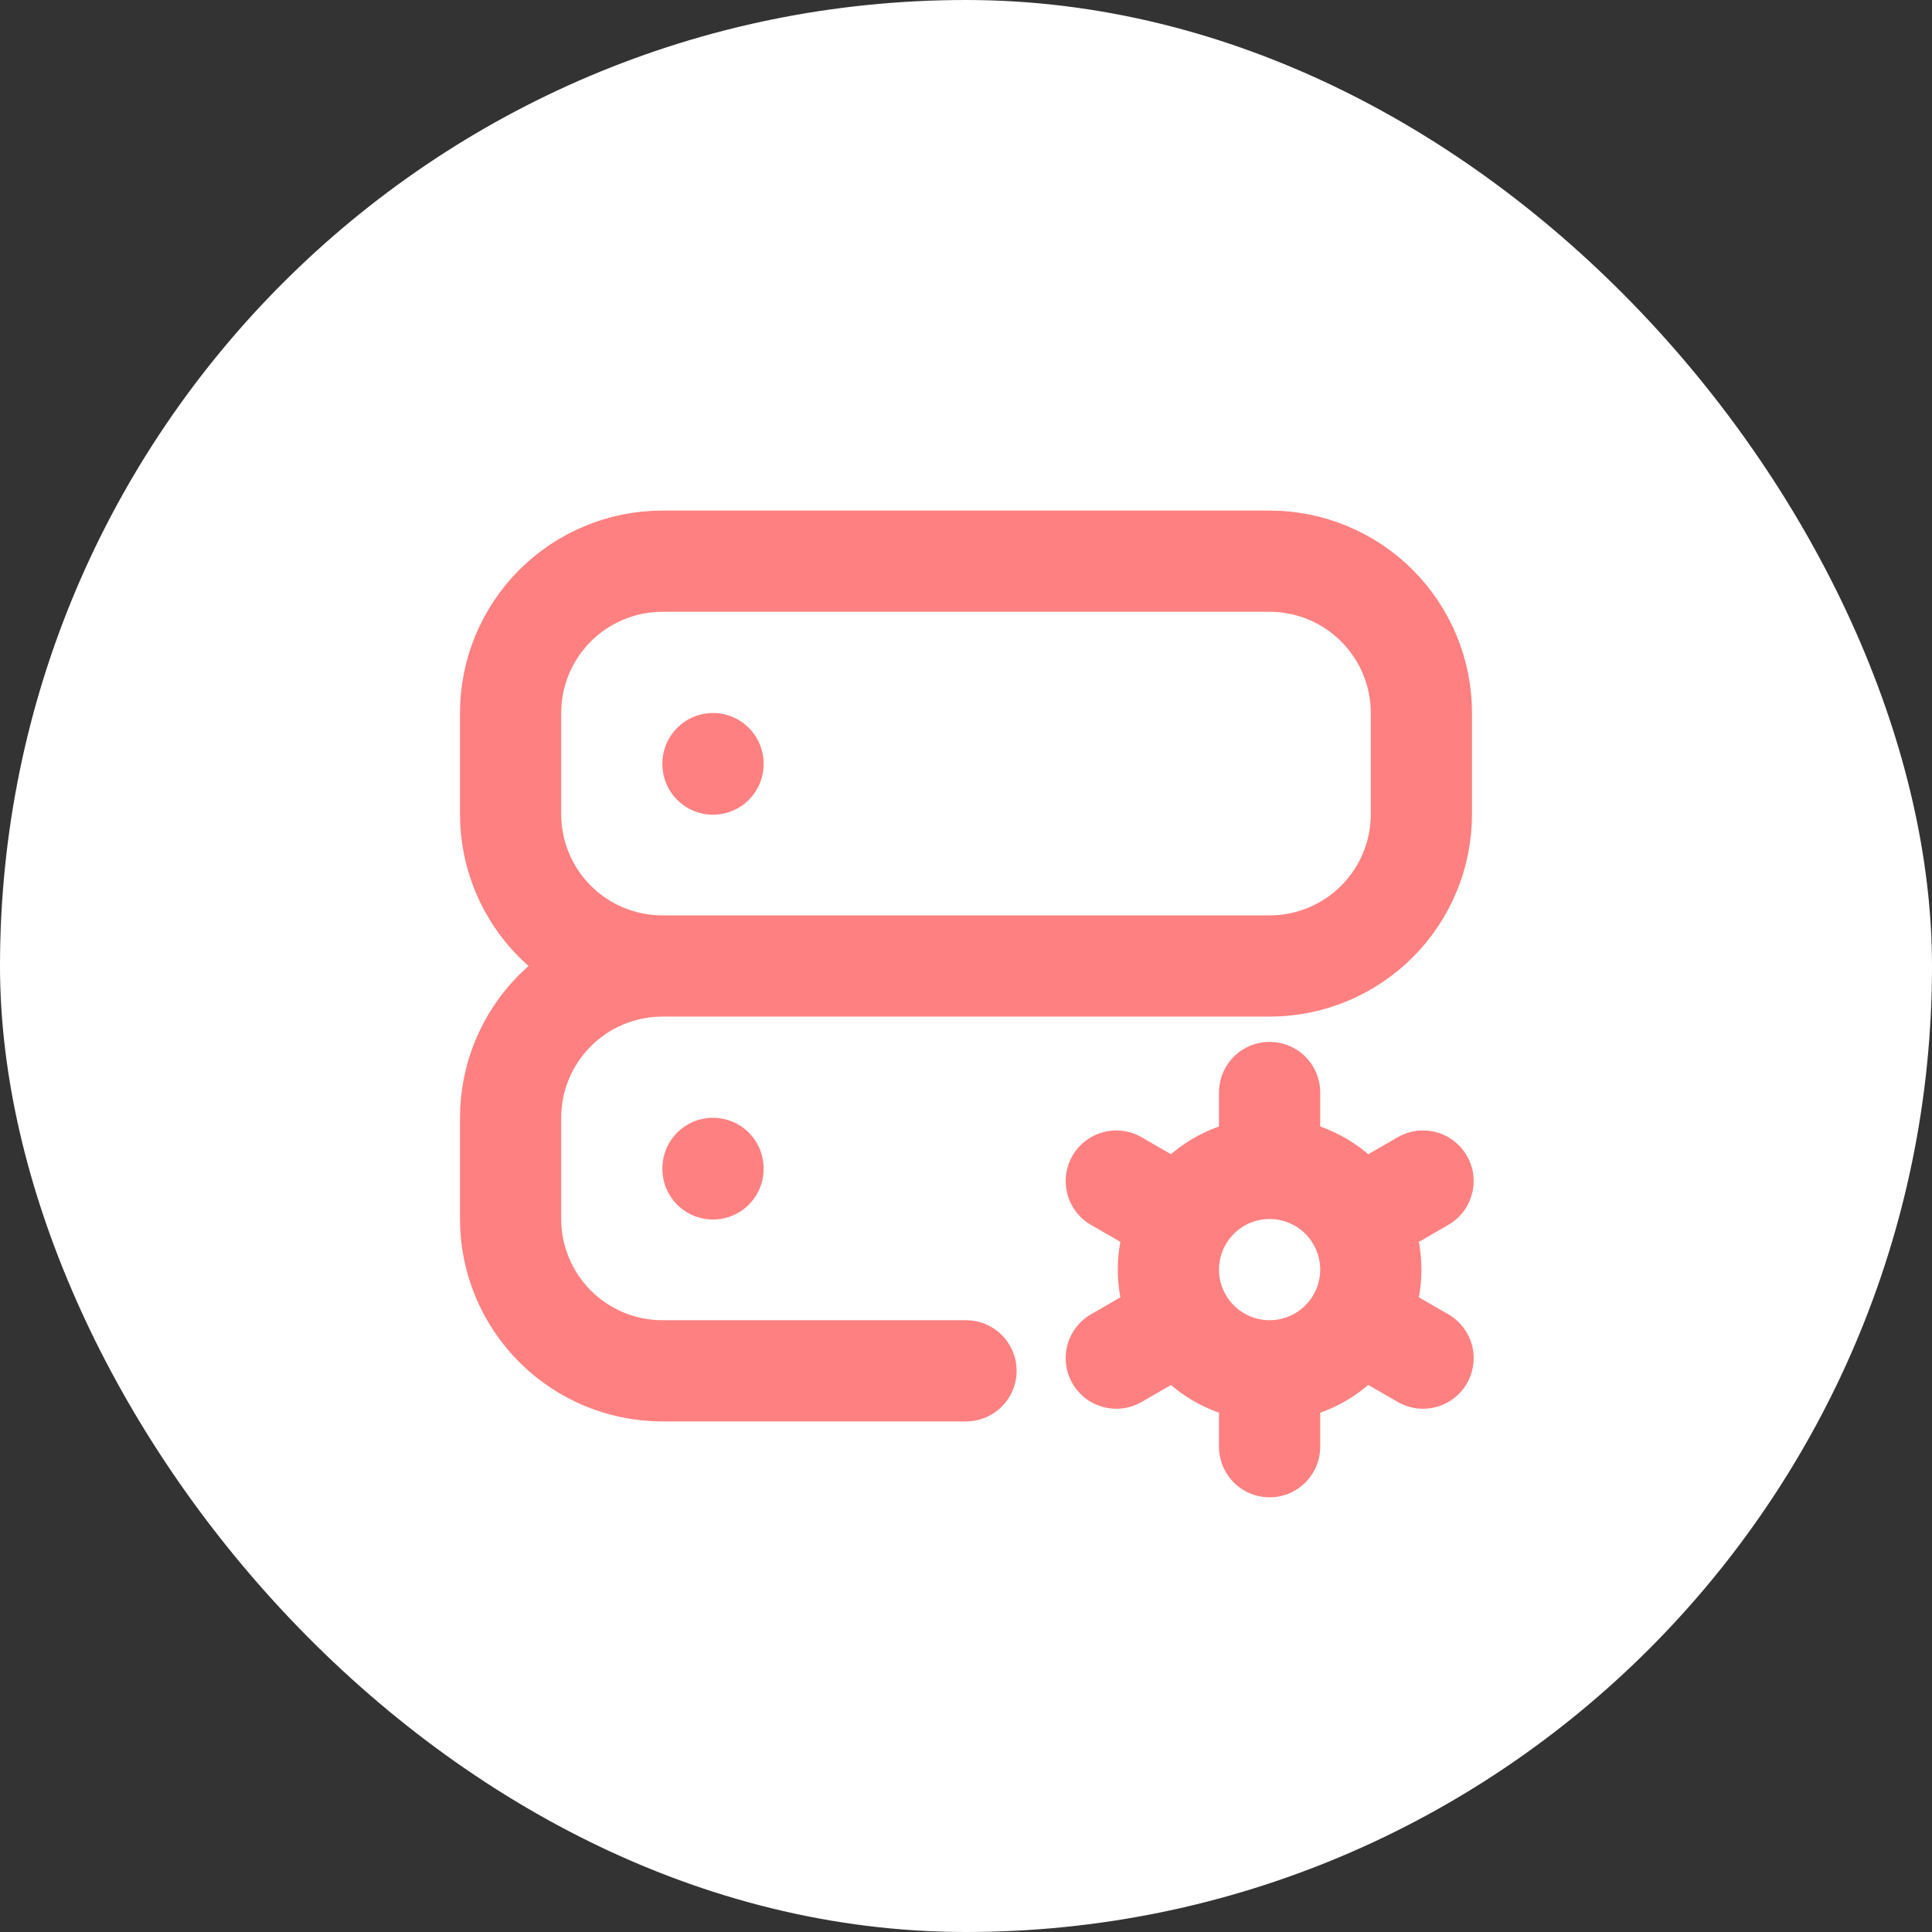
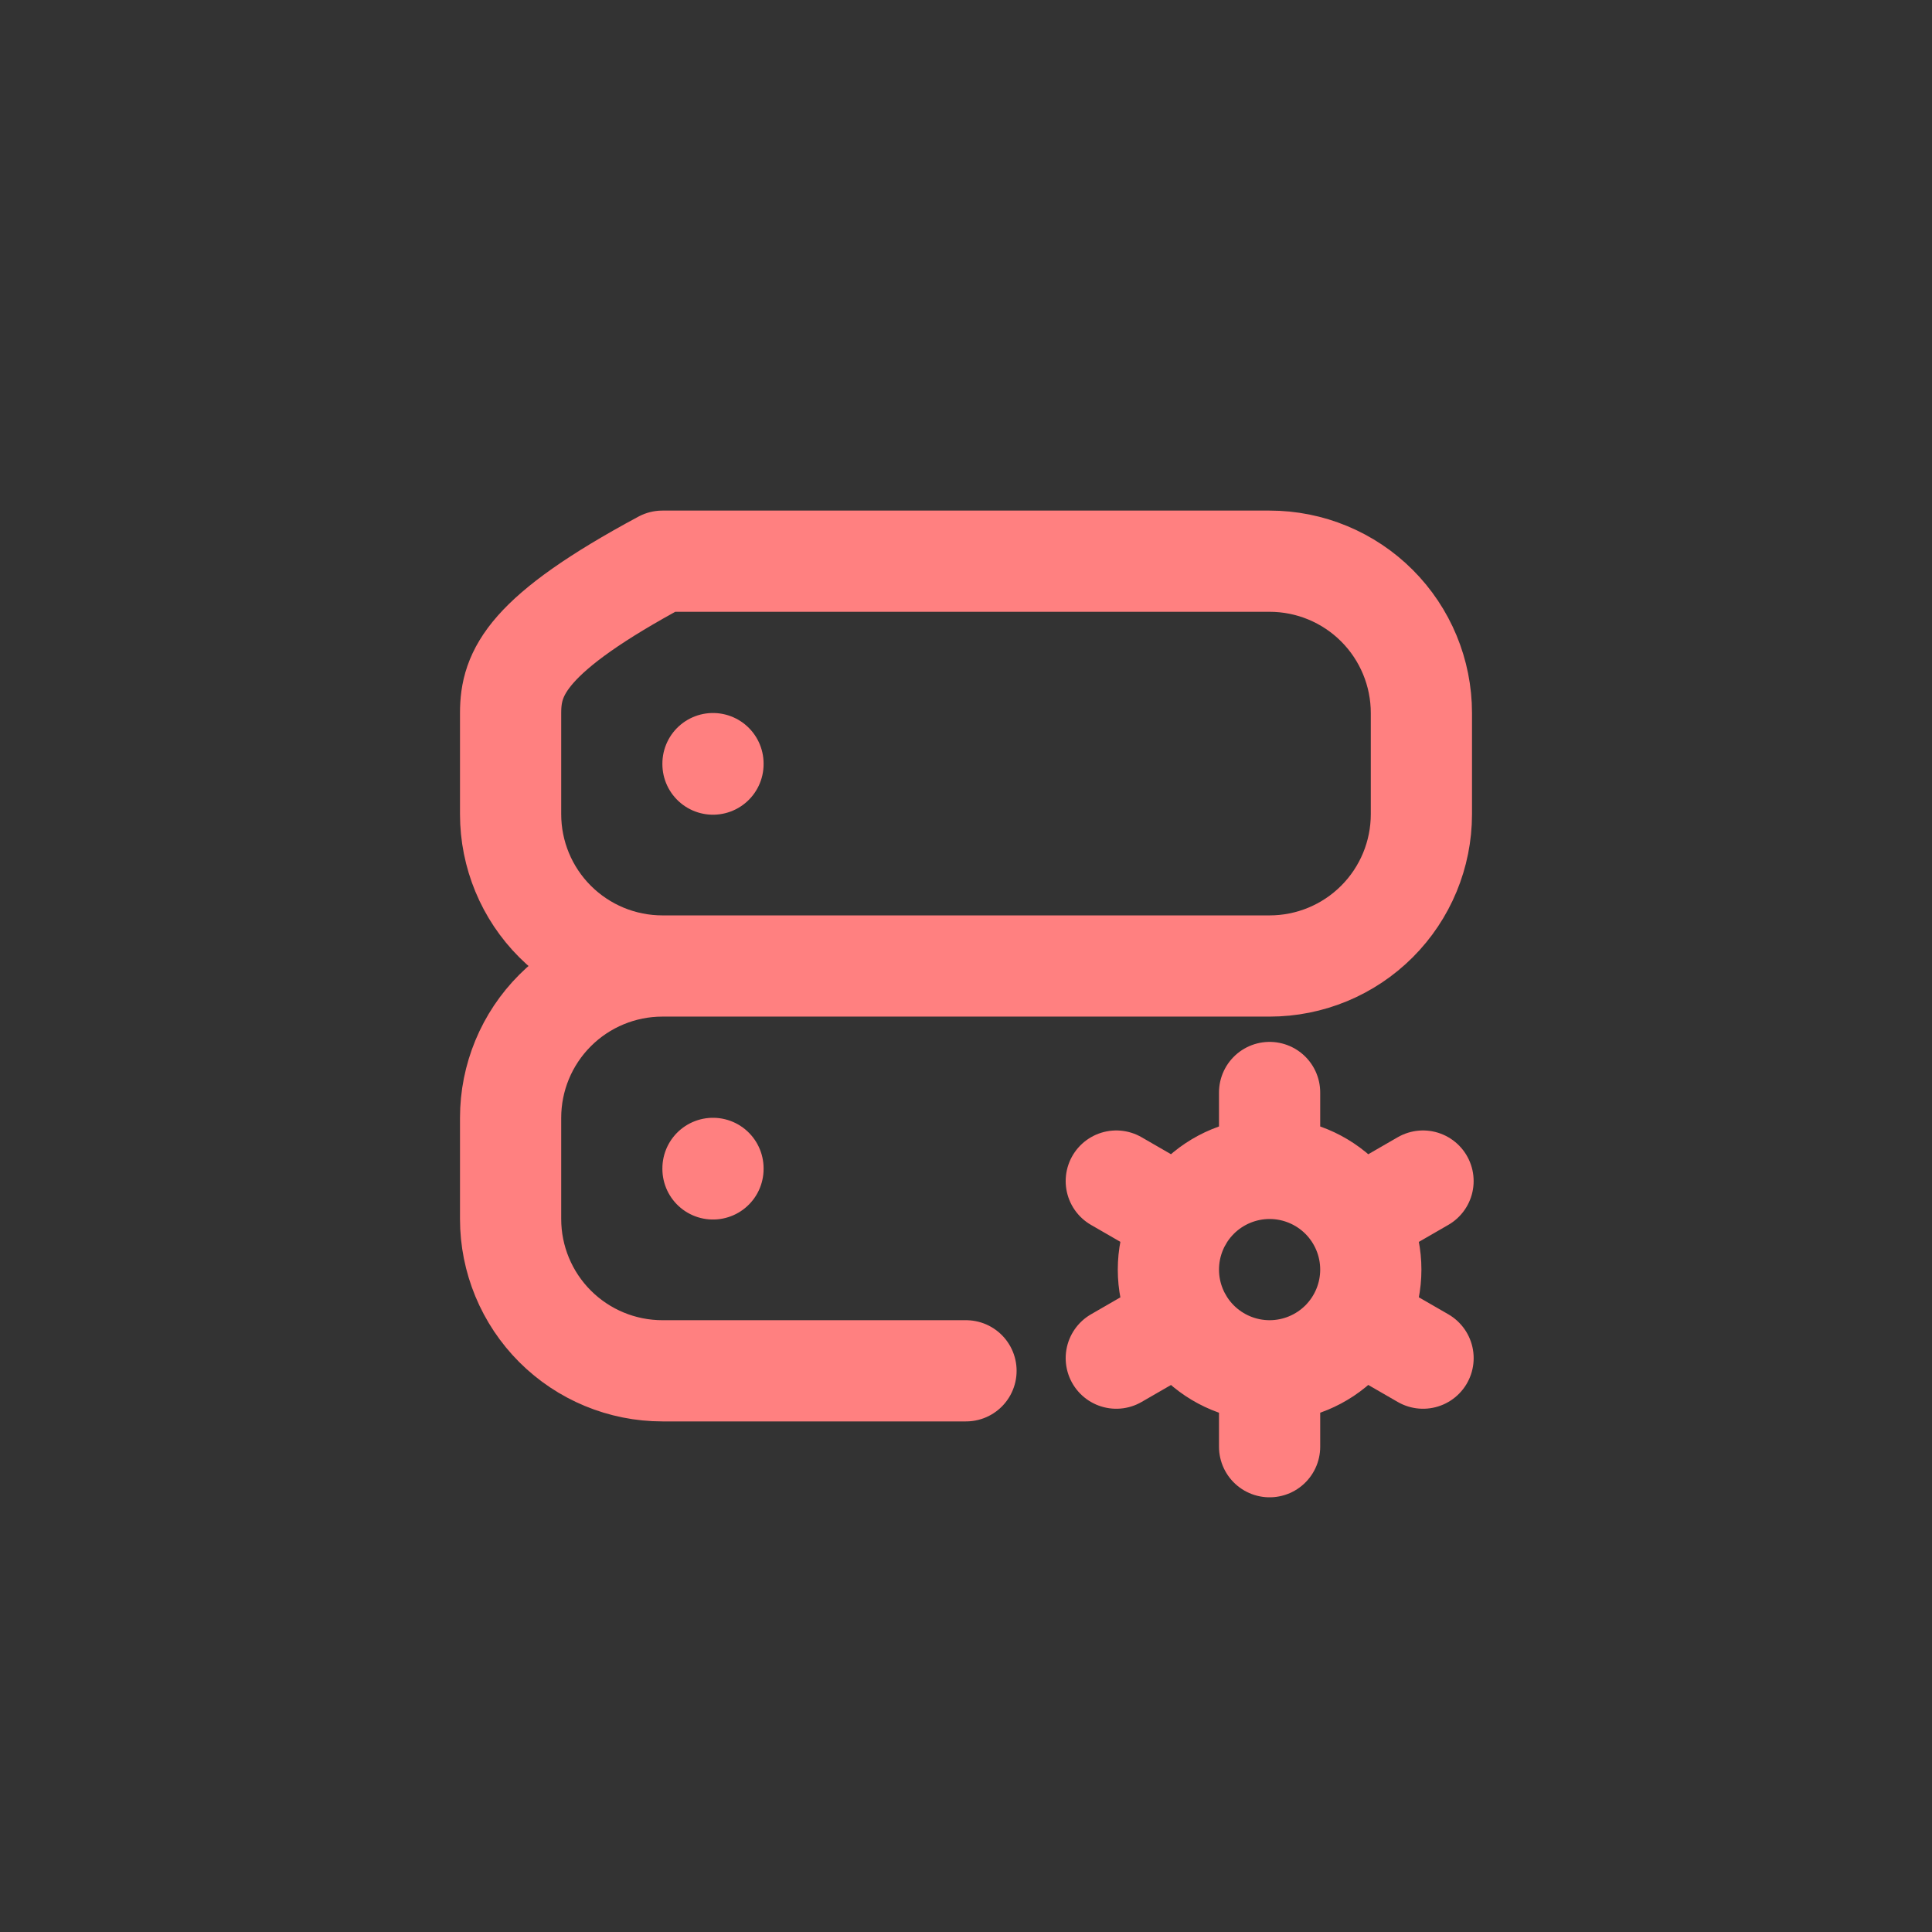
<svg xmlns="http://www.w3.org/2000/svg" width="70" height="70" viewBox="0 0 70 70" fill="none">
  <rect x="0" y="0" width="70" height="70" fill="#333333" stroke="none" />
-   <rect width="70" height="70" rx="35" fill="white" />
-   <path d="M24 35H46C47.459 35 48.858 34.42 49.889 33.389C50.92 32.358 51.5 30.959 51.5 29.5V25.833C51.5 24.375 50.92 22.976 49.889 21.944C48.858 20.913 47.459 20.333 46 20.333H24C22.541 20.333 21.142 20.913 20.111 21.944C19.079 22.976 18.5 24.375 18.5 25.833V29.5C18.5 30.959 19.079 32.358 20.111 33.389C21.142 34.42 22.541 35 24 35ZM24 35C22.541 35 21.142 35.579 20.111 36.611C19.079 37.642 18.5 39.041 18.5 40.5V44.167C18.5 45.625 19.079 47.024 20.111 48.056C21.142 49.087 22.541 49.667 24 49.667H35M24 35H43.25M46 49.667C45.028 49.667 44.095 49.28 43.407 48.593C42.72 47.905 42.333 46.972 42.333 46C42.333 45.028 42.72 44.095 43.407 43.407C44.095 42.72 45.028 42.333 46 42.333M46 49.667C46.972 49.667 47.905 49.28 48.593 48.593C49.28 47.905 49.667 46.972 49.667 46C49.667 45.028 49.28 44.095 48.593 43.407C47.905 42.72 46.972 42.333 46 42.333M46 49.667V52.417M46 42.333V39.583M51.559 42.792L49.177 44.167M42.828 47.833L40.445 49.208M40.445 42.792L42.828 44.167M49.177 47.833L51.56 49.208M25.833 27.667V27.685M25.833 42.333V42.352" stroke="#FF8080" stroke-width="3.667" stroke-linecap="round" stroke-linejoin="round" />
+   <path d="M24 35H46C47.459 35 48.858 34.42 49.889 33.389C50.92 32.358 51.5 30.959 51.5 29.5V25.833C51.5 24.375 50.92 22.976 49.889 21.944C48.858 20.913 47.459 20.333 46 20.333H24C19.079 22.976 18.5 24.375 18.5 25.833V29.5C18.5 30.959 19.079 32.358 20.111 33.389C21.142 34.42 22.541 35 24 35ZM24 35C22.541 35 21.142 35.579 20.111 36.611C19.079 37.642 18.5 39.041 18.5 40.5V44.167C18.5 45.625 19.079 47.024 20.111 48.056C21.142 49.087 22.541 49.667 24 49.667H35M24 35H43.25M46 49.667C45.028 49.667 44.095 49.28 43.407 48.593C42.72 47.905 42.333 46.972 42.333 46C42.333 45.028 42.72 44.095 43.407 43.407C44.095 42.72 45.028 42.333 46 42.333M46 49.667C46.972 49.667 47.905 49.28 48.593 48.593C49.28 47.905 49.667 46.972 49.667 46C49.667 45.028 49.28 44.095 48.593 43.407C47.905 42.72 46.972 42.333 46 42.333M46 49.667V52.417M46 42.333V39.583M51.559 42.792L49.177 44.167M42.828 47.833L40.445 49.208M40.445 42.792L42.828 44.167M49.177 47.833L51.56 49.208M25.833 27.667V27.685M25.833 42.333V42.352" stroke="#FF8080" stroke-width="3.667" stroke-linecap="round" stroke-linejoin="round" />
</svg>